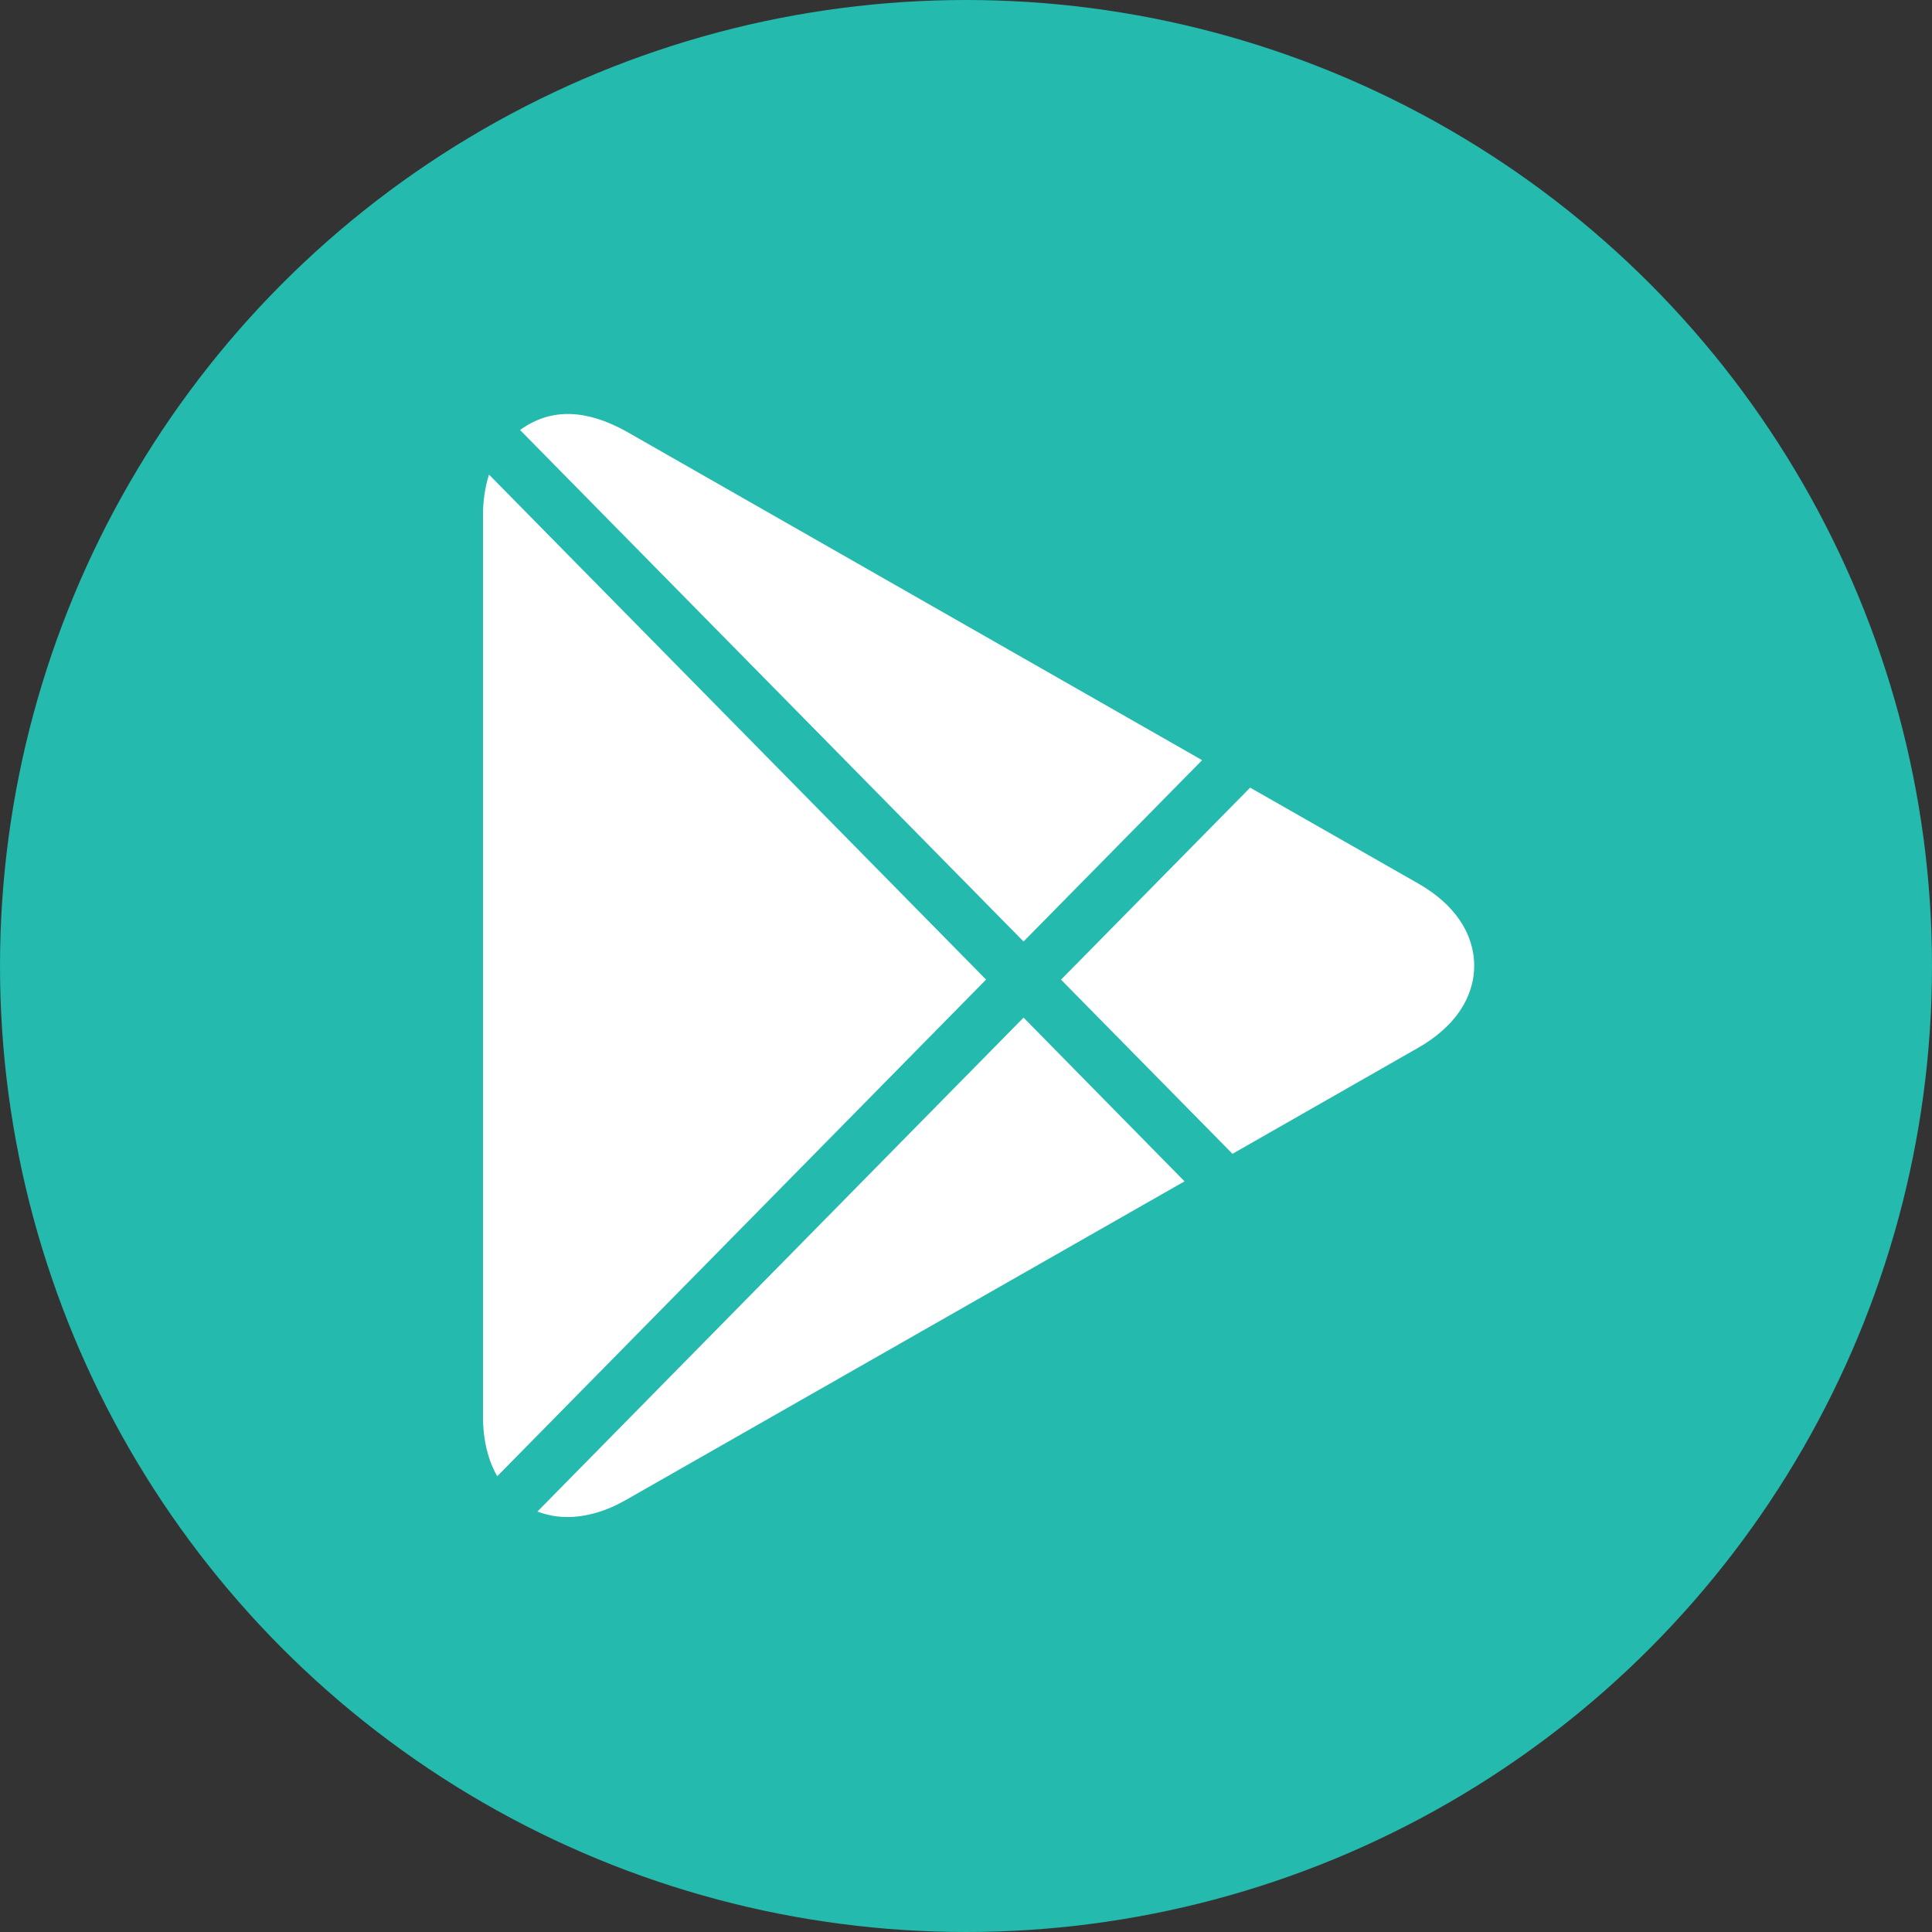
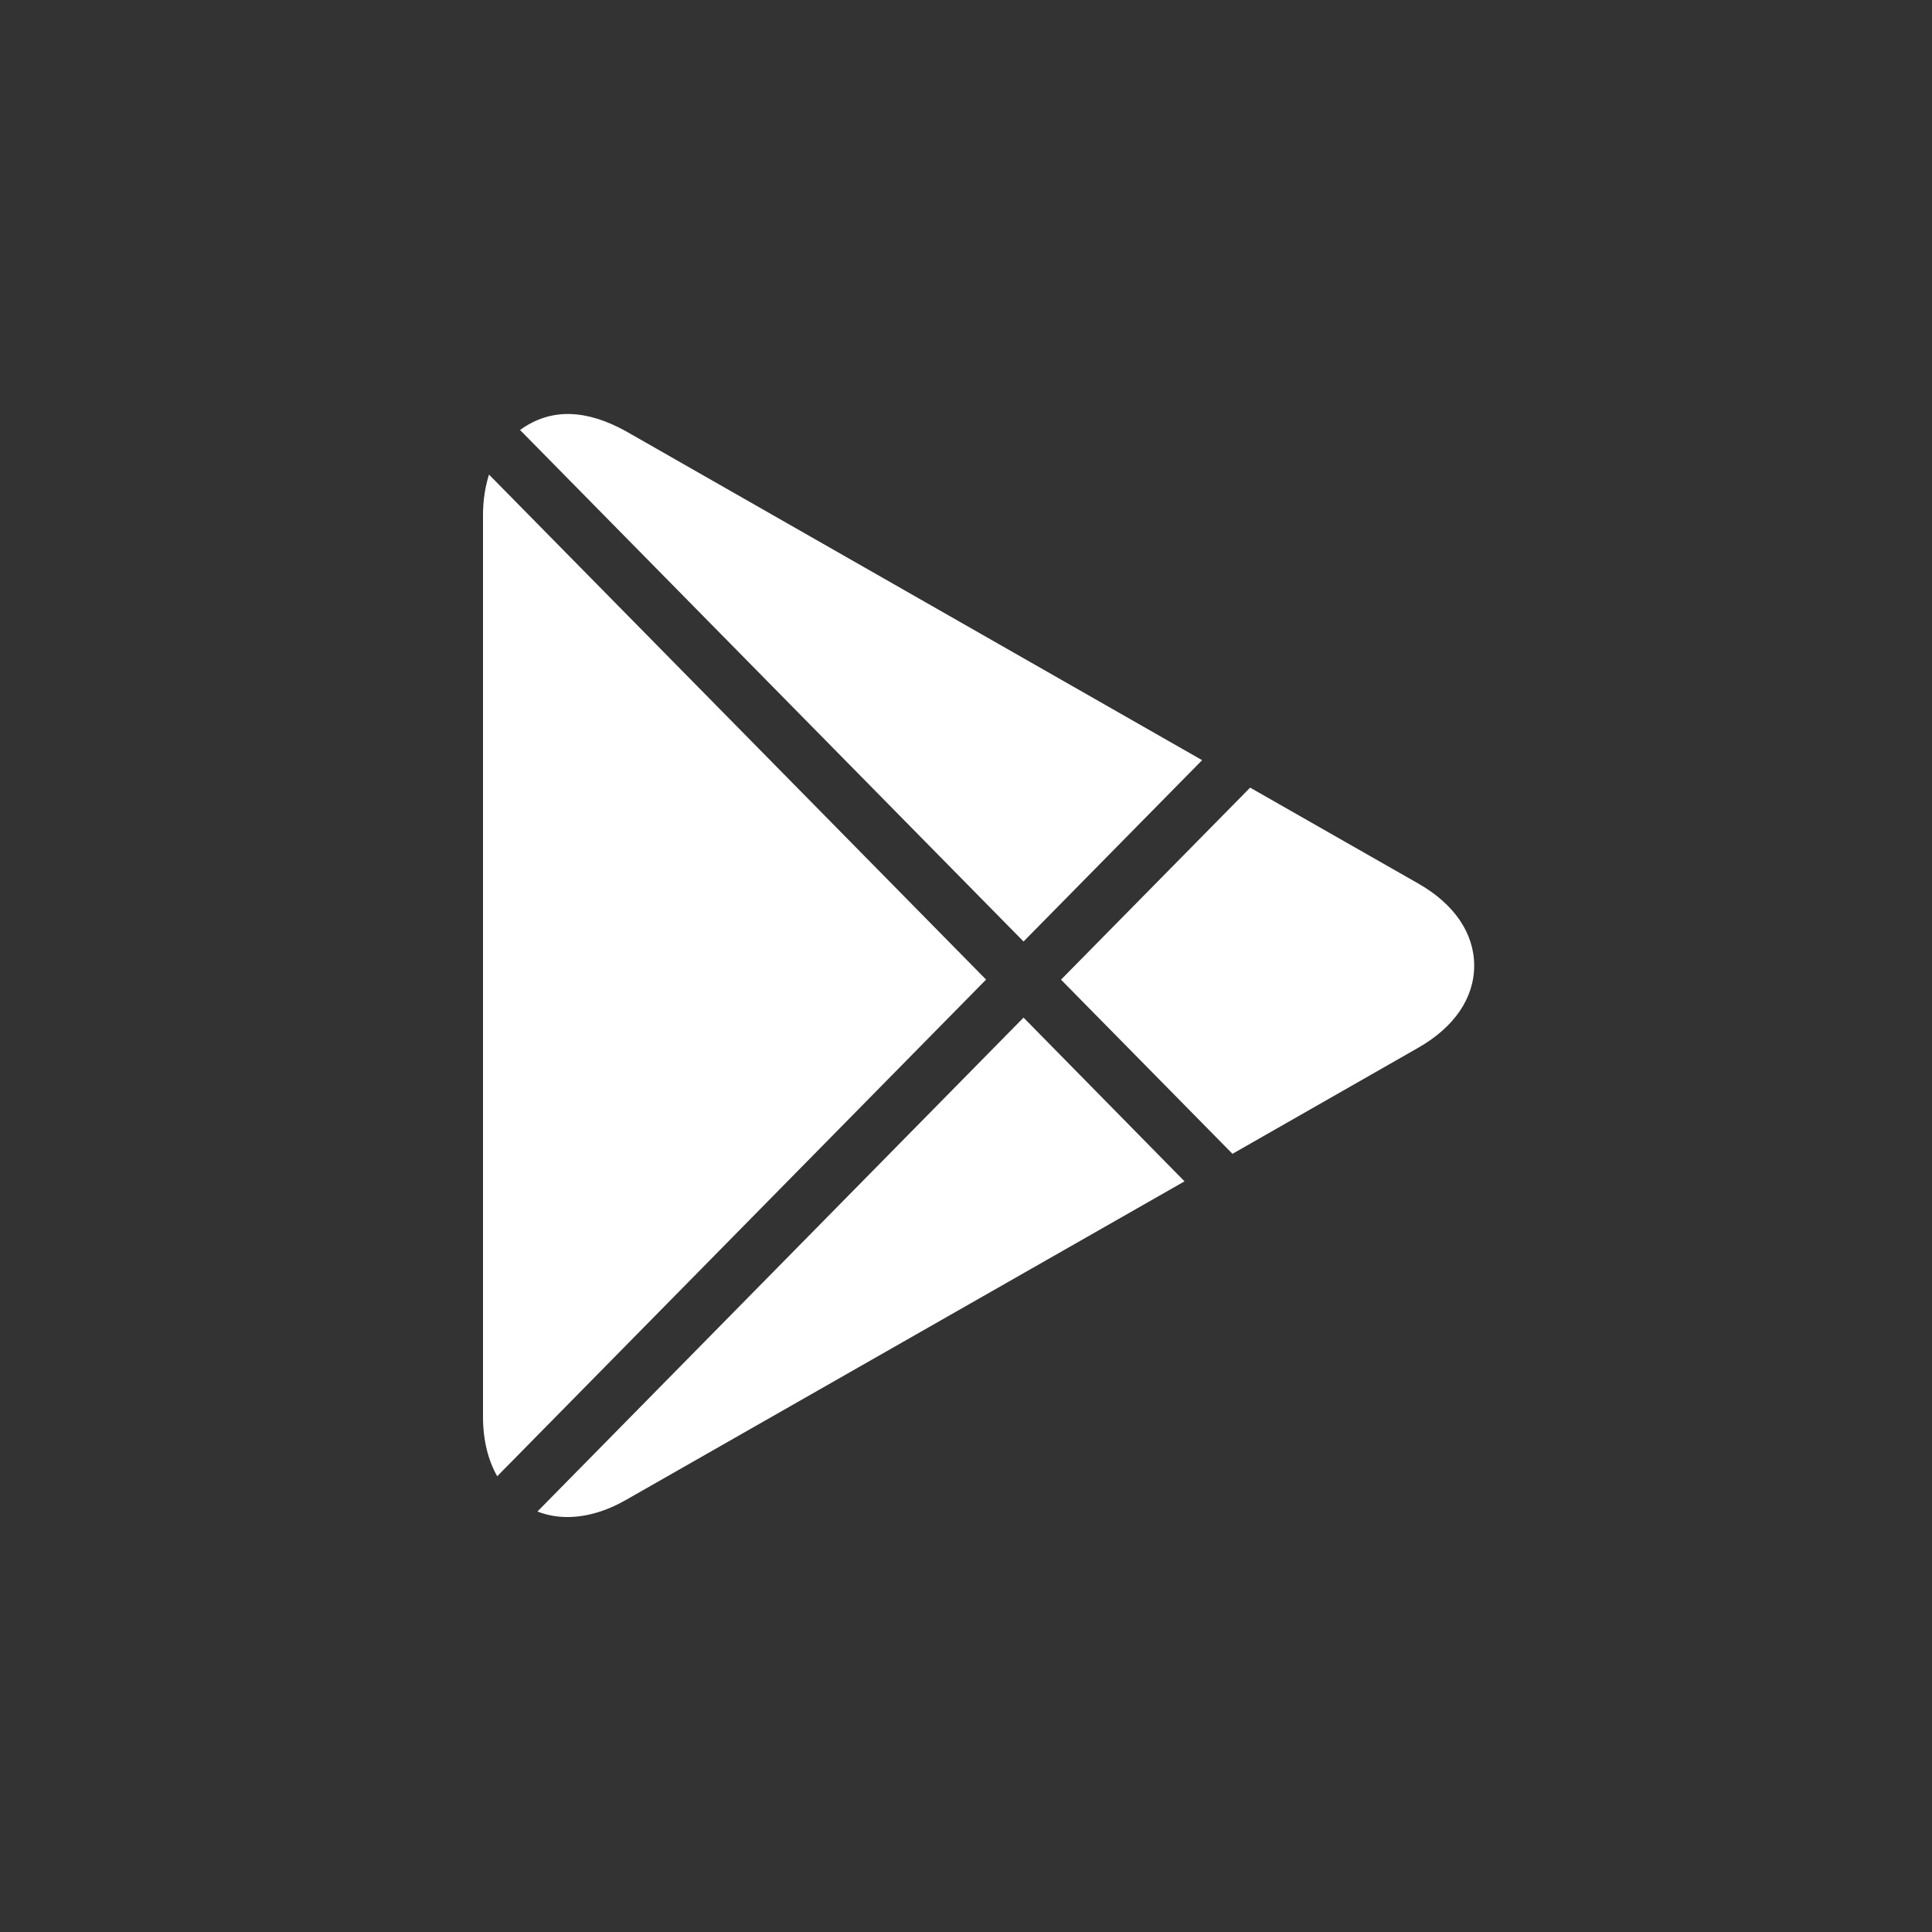
<svg xmlns="http://www.w3.org/2000/svg" width="28" height="28" viewBox="0 0 28 28" fill="none">
  <rect x="0" y="0" width="28" height="28" fill="#333333" stroke="none" />
-   <circle cx="14" cy="14" r="14" fill="#24BAAD" />
  <path d="M14.834 13.645L17.422 11.017L9.065 6.246C8.511 5.942 7.992 5.9 7.537 6.232L14.834 13.645ZM17.862 16.722L20.552 15.186C21.077 14.887 21.365 14.464 21.365 13.995C21.365 13.526 21.077 13.102 20.553 12.804L18.118 11.415L15.377 14.198L17.862 16.722ZM7.087 6.878C7.032 7.053 7 7.249 7 7.463V20.532C7 20.871 7.074 21.163 7.206 21.395L14.291 14.197L7.087 6.878ZM14.834 14.748L7.789 21.906C7.924 21.958 8.069 21.986 8.222 21.986C8.495 21.986 8.78 21.904 9.069 21.74L17.167 17.121L14.834 14.748Z" fill="white" />
</svg>